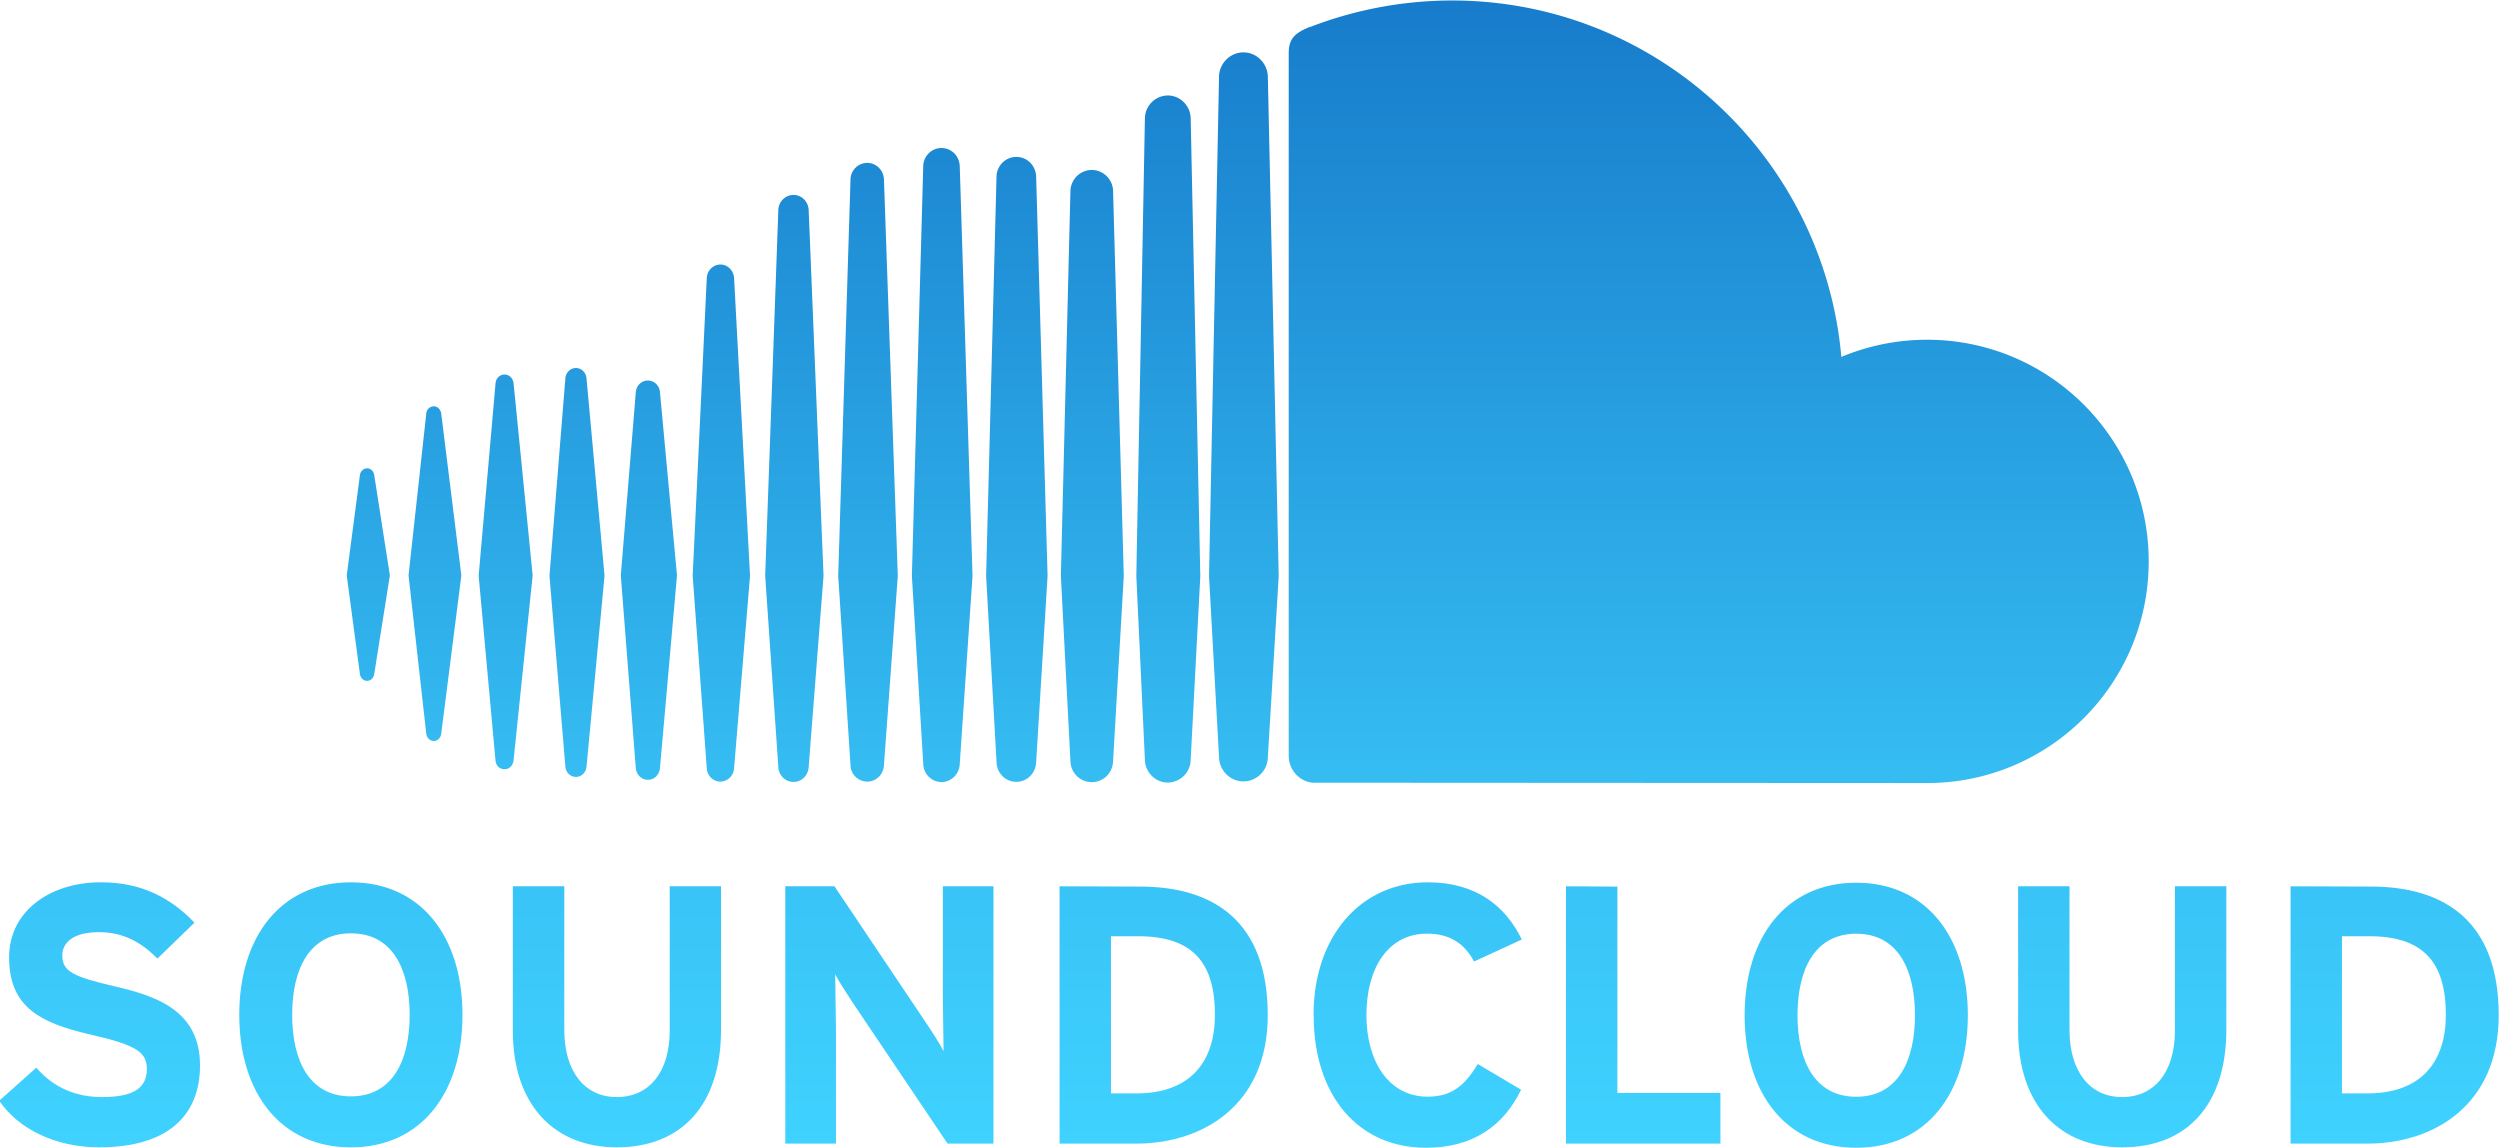
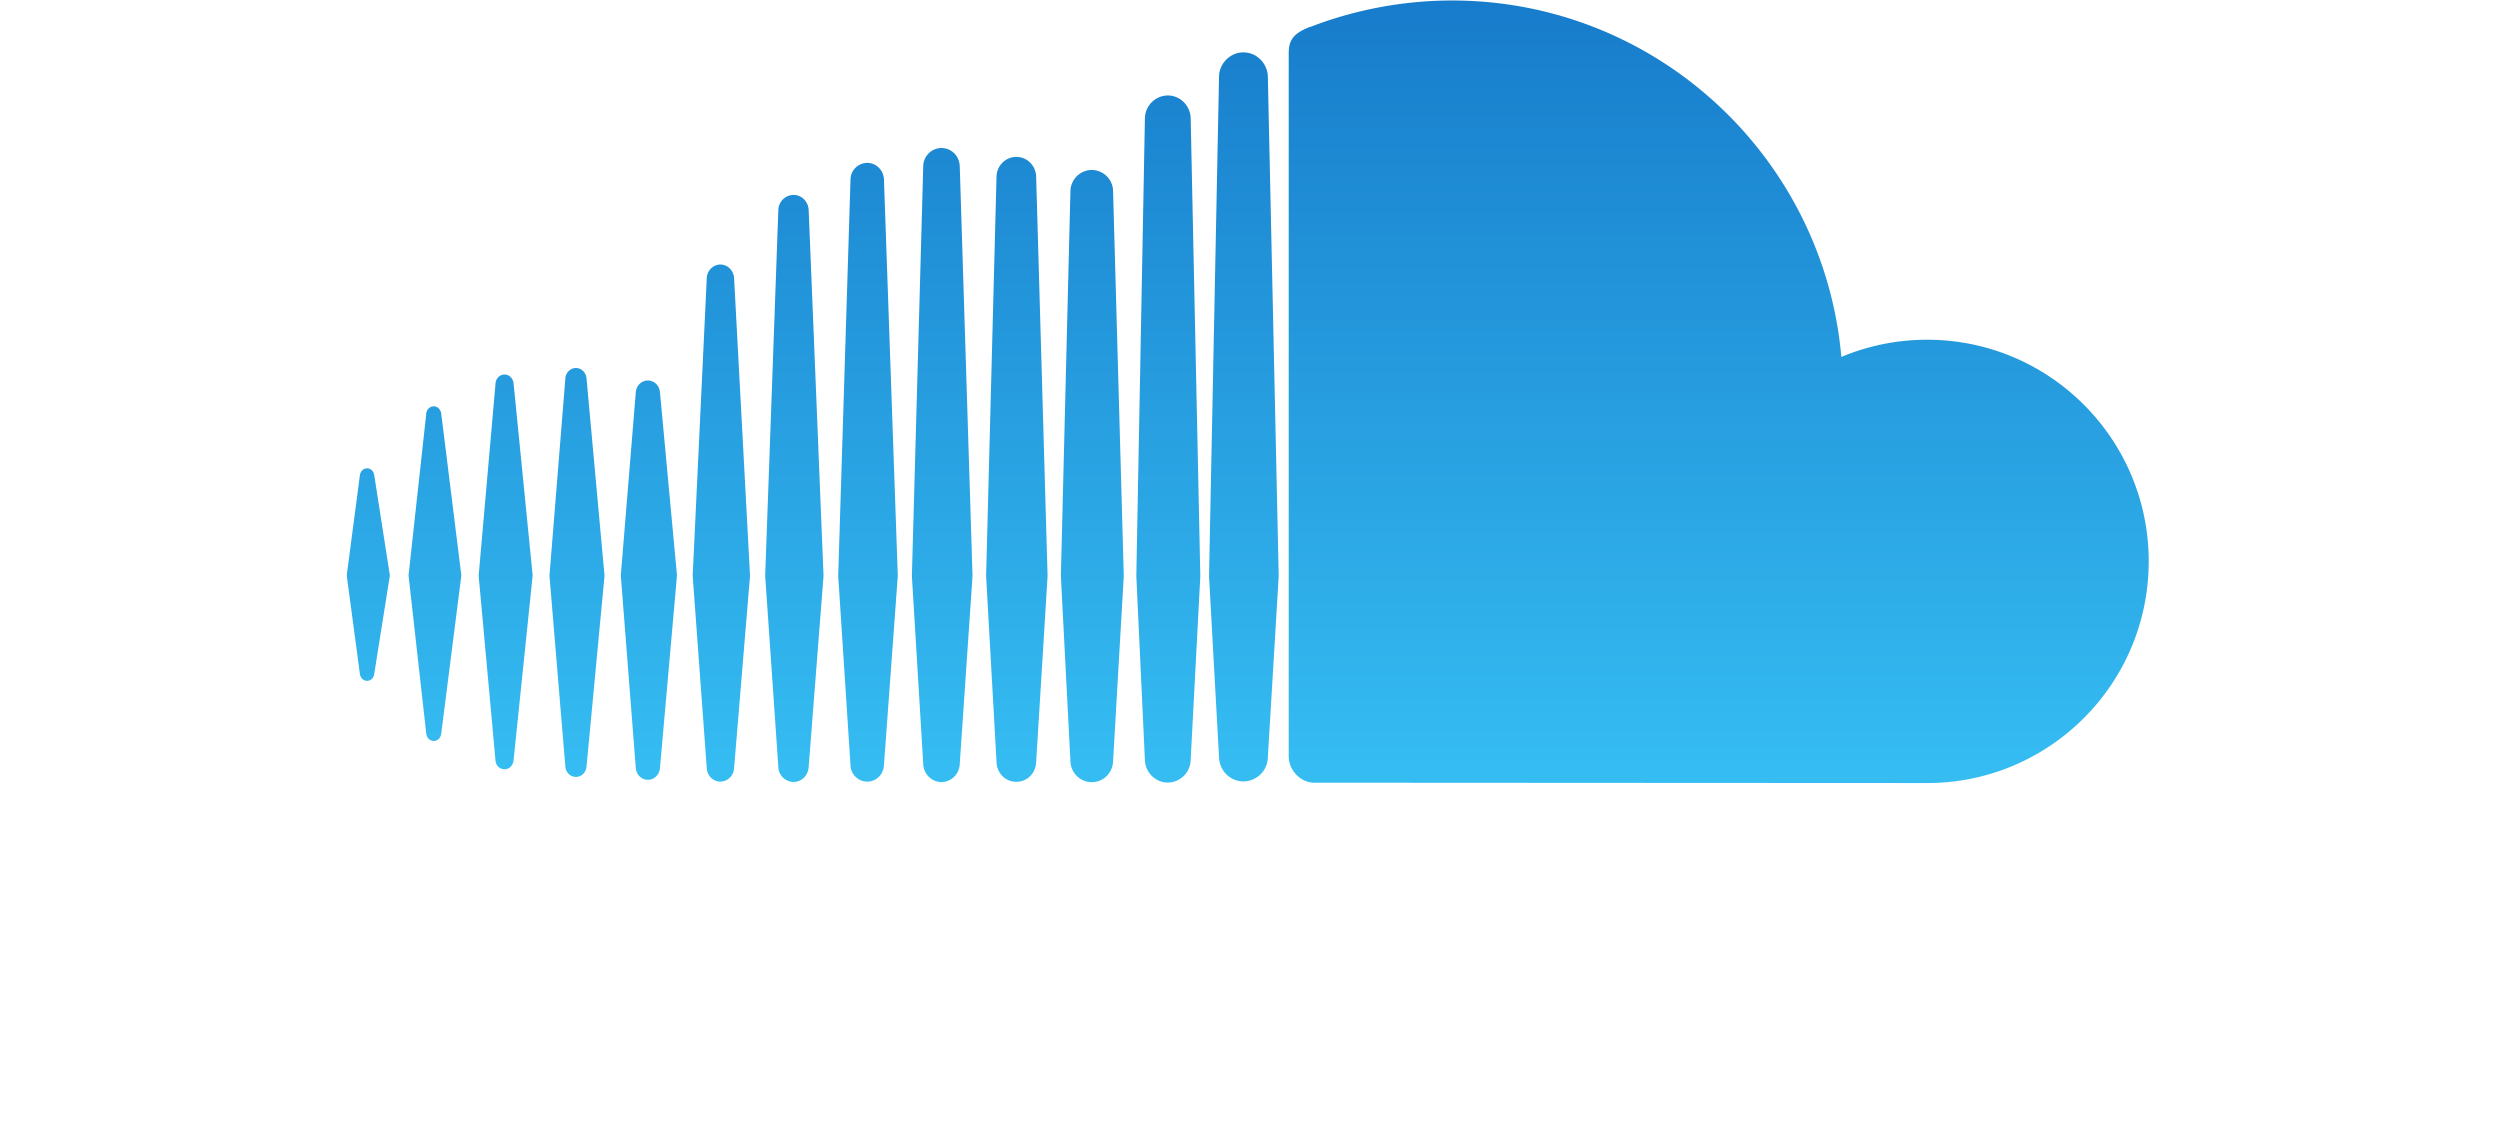
<svg xmlns="http://www.w3.org/2000/svg" xmlns:xlink="http://www.w3.org/1999/xlink" fill="#000000" height="50.2" preserveAspectRatio="xMidYMid meet" version="1" viewBox="5.4 4.9 109.3 50.2" width="109.3" zoomAndPan="magnify">
  <defs>
    <linearGradient gradientUnits="userSpaceOnUse" id="A" x1="2077" x2="2077" xlink:actuate="onLoad" xlink:show="other" xlink:type="simple" y1="744.16" y2="687.5">
      <stop offset="0" stop-color="#004aad" />
      <stop offset="1" stop-color="#3fd2ff" />
    </linearGradient>
    <linearGradient gradientUnits="userSpaceOnUse" id="B" x1="2115.3" x2="2115.3" xlink:actuate="onLoad" xlink:show="other" xlink:type="simple" y1="771.34" y2="683.3">
      <stop offset="0" stop-color="#004aad" />
      <stop offset="1" stop-color="#3fd2ff" />
    </linearGradient>
  </defs>
  <g transform="matrix(1.25 0 0 -1.25 -2448.7 909.2)">
    <path d="m2009.1 722.5c-0.585-0.226-0.74-0.46-0.746-0.91v-24.61c0.012-0.474 0.374-0.87 0.837-0.916 0.02-0.001 21.35-0.012 21.49-0.012 4.282 0 7.752 3.47 7.752 7.753s-3.47 7.752-7.752 7.752a7.76 7.76 0 0 1 -2.998 -0.601c-0.617 6.986-6.475 12.467-13.623 12.467a13.83 13.83 0 0 1 -4.959 -0.928m-3.184-1.74l-0.35-17.464 0.35-6.338c0.012-0.463 0.39-0.844 0.854-0.844a0.86 0.86 0 0 1 0.853 0.851v-0.006l0.38 6.338-0.38 17.466c-0.012 0.467-0.39 0.85-0.853 0.85s-0.85-0.384-0.854-0.853m-2.593-1.45l-0.3-16.007c0-0.01 0.3-6.436 0.3-6.436 0.012-0.435 0.366-0.793 0.8-0.793a0.81 0.81 0 0 1 0.801 0.796v-0.004 0.004l0.337 6.427-0.337 16.014c-0.012 0.438-0.367 0.795-0.8 0.795a0.81 0.81 0 0 1 -0.8 -0.796m-7.754-1.678l-0.397-14.33 0.398-6.58c0.01-0.352 0.3-0.63 0.638-0.63s0.627 0.28 0.638 0.633v0.003l0.447 6.575-0.447 14.33c-0.012 0.357-0.292 0.635-0.638 0.635s-0.63-0.278-0.64-0.635m2.564-0.367l-0.364-13.965 0.365-6.515c0.012-0.383 0.312-0.686 0.693-0.686s0.68 0.304 0.692 0.69v-0.004l0.4 6.516-0.4 13.965c-0.012 0.387-0.314 0.69-0.692 0.69s-0.685-0.304-0.694-0.69m-5.107-0.1l-0.43-13.863 0.43-6.62a0.59 0.59 0 0 1 0.585 -0.577c0.315 0 0.572 0.253 0.585 0.58l0.484 6.617-0.484 13.864c-0.013 0.325-0.27 0.58-0.585 0.58a0.59 0.59 0 0 1 -0.585 -0.58m7.692-0.412l-0.334-13.454 0.334-6.475c0.012-0.413 0.337-0.738 0.747-0.738s0.736 0.325 0.745 0.742v-0.005l0.374 6.475-0.374 13.456a0.75 0.75 0 0 1 -0.745 0.743c-0.4 0-0.74-0.327-0.747-0.744m-10.216-0.654c0-0.001-0.46-12.795-0.46-12.795l0.46-6.688a0.54 0.54 0 0 1 0.531 -0.524c0.283 0 0.516 0.23 0.53 0.526l0.52 6.686-0.52 12.795c-0.015 0.295-0.248 0.526-0.53 0.526a0.54 0.54 0 0 1 -0.531 -0.526m-2.503-2.38l-0.493-10.415 0.493-6.73c0.013-0.263 0.222-0.47 0.477-0.47a0.49 0.49 0 0 1 0.478 0.471v-0.002l0.558 6.73-0.558 10.415c-0.016 0.264-0.226 0.472-0.478 0.472s-0.464-0.208-0.477-0.472m-4.946-3.512l-0.556-6.9 0.556-6.675c0.016-0.207 0.174-0.362 0.37-0.362s0.352 0.155 0.37 0.362l0.63 6.675-0.63 6.902c-0.018 0.205-0.176 0.362-0.37 0.362s-0.355-0.157-0.37-0.365m-2.443-0.182c0-0.001-0.59-6.716-0.59-6.716l0.59-6.47c0.018-0.18 0.15-0.3 0.316-0.3s0.296 0.13 0.315 0.31l0.668 6.47-0.667 6.716c-0.02 0.18-0.153 0.31-0.316 0.31s-0.3-0.13-0.316-0.31m4.906-0.317l-0.524-6.4 0.524-6.73c0.016-0.237 0.196-0.418 0.423-0.418s0.406 0.18 0.423 0.417l0.595 6.73-0.595 6.404c-0.018 0.235-0.198 0.414-0.423 0.414s-0.408-0.178-0.423-0.417m-7.328-0.74c0-0.001-0.62-5.66-0.62-5.66l0.62-5.536c0.018-0.148 0.13-0.254 0.263-0.254s0.24 0.104 0.26 0.253l0.704 5.537-0.704 5.66c-0.023 0.15-0.13 0.254-0.262 0.254s-0.245-0.107-0.263-0.254m-2.32-2.16l-0.46-3.5 0.46-3.44c0.018-0.145 0.122-0.247 0.253-0.247s0.23 0.102 0.25 0.246l0.546 3.442-0.546 3.5c-0.02 0.144-0.124 0.245-0.25 0.245s-0.236-0.102-0.253-0.246" fill="url(#A)" />
-     <path d="m2024.3 687.93c0-2.736 1.45-4.634 3.904-4.634s3.903 1.9 3.903 4.634-1.452 4.636-3.903 4.636-3.904-1.9-3.904-4.636m1.85 0c0 1.606 0.603 2.852 2.055 2.852s2.053-1.246 2.053-2.852-0.605-2.85-2.053-2.85-2.055 1.244-2.055 2.85m-16.923 0c0-2.837 1.578-4.634 3.928-4.634 1.633 0 2.71 0.757 3.327 2.03l-1.515 0.9c-0.475-0.796-0.952-1.143-1.76-1.143-1.35 0-2.135 1.233-2.135 2.85 0 1.67 0.774 2.852 2.12 2.852 0.807 0 1.322-0.36 1.644-0.975l1.67 0.77c-0.567 1.17-1.595 2-3.29 2-2.35 0-3.993-1.9-3.993-4.636m-37.574 0c0-2.736 1.45-4.634 3.904-4.634s3.903 1.9 3.903 4.634-1.452 4.636-3.903 4.636-3.904-1.9-3.904-4.636m1.85 0c0 1.606 0.603 2.852 2.055 2.852s2.055-1.246 2.055-2.852-0.603-2.85-2.055-2.85-2.055 1.244-2.055 2.85m-9.9 2.003c0-1.77 1.158-2.297 2.812-2.683 1.696-0.385 2.005-0.643 2.005-1.22 0-0.68-0.502-0.975-1.566-0.975-0.862 0-1.67 0.294-2.3 1.028l-1.297-1.156c0.68-1.003 1.992-1.63 3.493-1.63 2.455 0 3.53 1.156 3.53 2.864 0 1.952-1.58 2.438-3.007 2.772s-1.81 0.515-1.81 1.08c0 0.397 0.32 0.81 1.284 0.81 0.824 0 1.465-0.336 2.043-0.925l1.296 1.257c-0.847 0.885-1.874 1.412-3.274 1.412-1.772 0-3.21-1.002-3.21-2.633m79.797 2.493v-9h2.684c2.312 0 4.596 1.334 4.596 4.493 0 3.29-1.9 4.497-4.468 4.497zm1.797-1.747h0.954c1.897 0 2.68-0.912 2.68-2.75 0-1.643-0.86-2.747-2.747-2.747h-0.887zm-5.842 1.747v-5.048c0-1.438-0.706-2.324-1.847-2.324s-1.84 0.912-1.84 2.35v5.023h-1.797v-5.048c0-2.62 1.463-4.083 3.636-4.083 2.286 0 3.646 1.503 3.646 4.108v5.023zm-21.298 0v-9h5.402v1.772h-3.604v7.217zm-17.712 0v-9h2.683c2.312 0 4.598 1.334 4.598 4.493 0 3.29-1.9 4.497-4.468 4.497zm1.797-1.747h0.952c1.9 0 2.684-0.912 2.684-2.75 0-1.643-0.862-2.747-2.75-2.747h-0.885zm-5.88 1.747v-3.802l0.025-1.965c-0.116 0.233-0.4 0.68-0.628 1.015l-3.187 4.752h-1.72v-9h1.772v3.955l-0.027 1.965c0.116-0.23 0.412-0.68 0.63-1.015l3.3-4.905h1.606v9zm-9.553 0v-5.048c0-1.438-0.71-2.324-1.85-2.324s-1.837 0.912-1.837 2.35v5.023h-1.8v-5.048c0-2.62 1.467-4.083 3.636-4.083 2.284 0 3.646 1.503 3.646 4.108v5.023z" fill="url(#B)" />
  </g>
</svg>